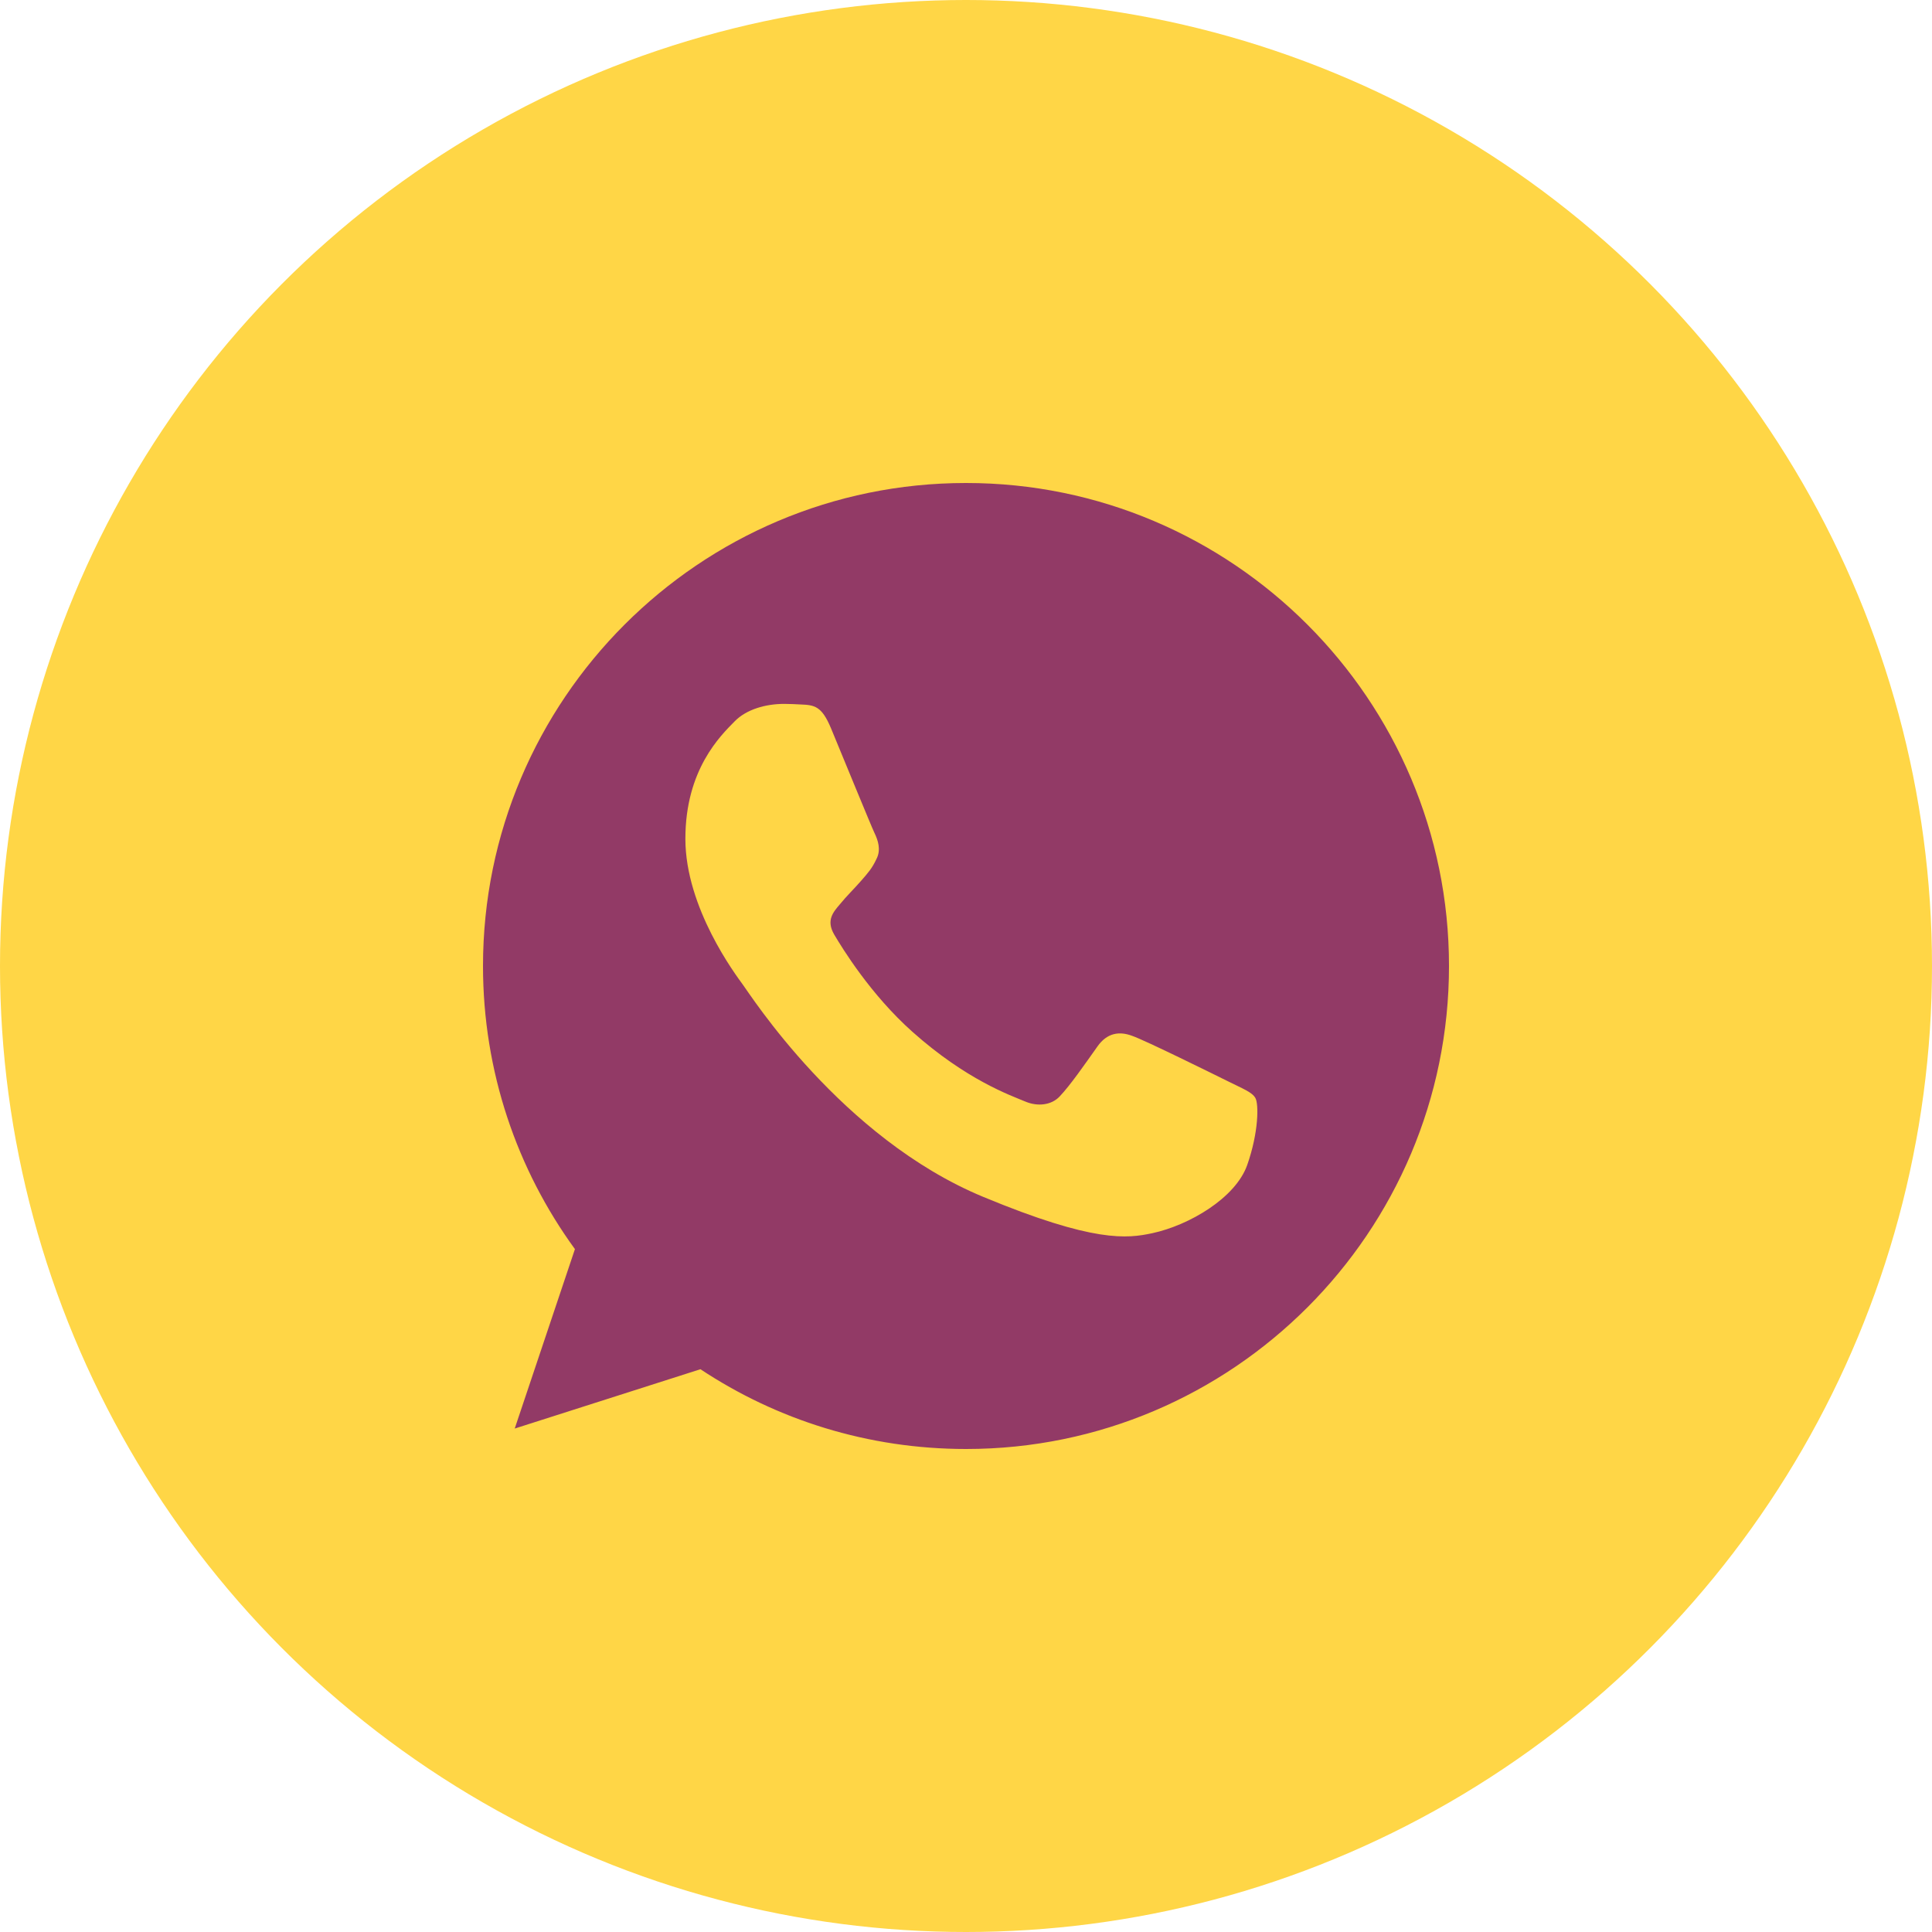
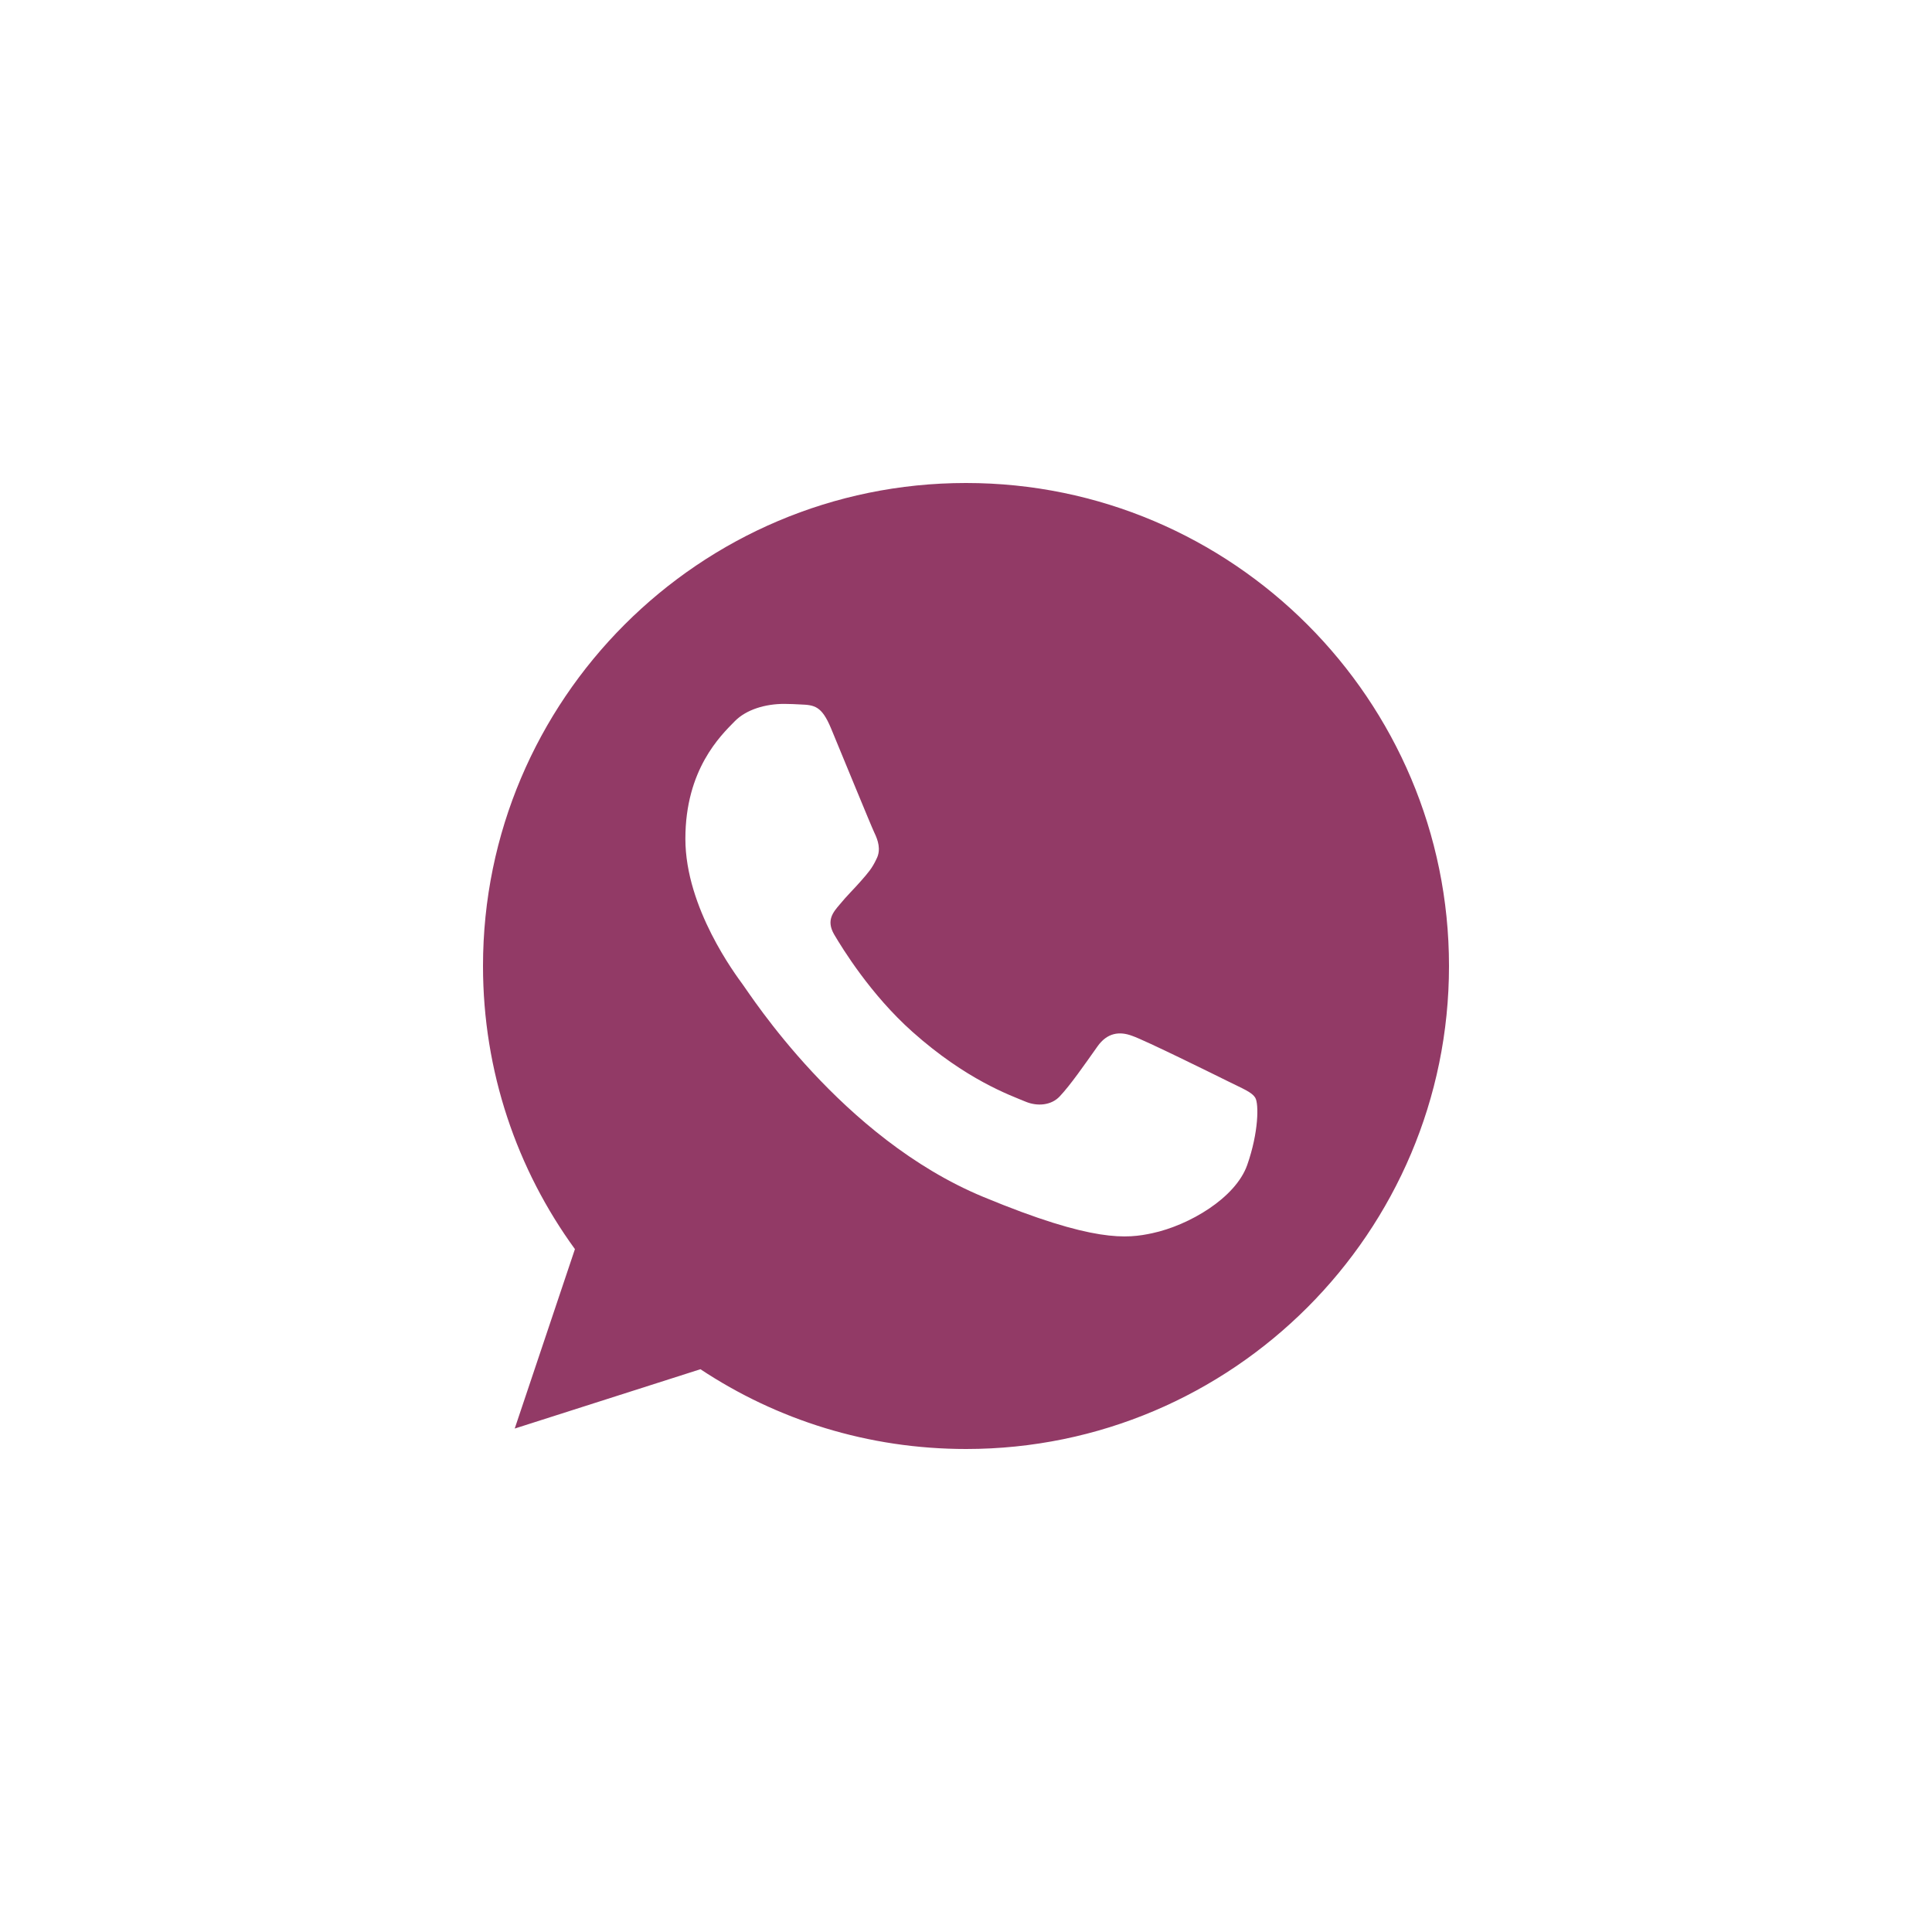
<svg xmlns="http://www.w3.org/2000/svg" width="24" height="24" viewBox="0 0 24 24" fill="none">
-   <circle cx="12" cy="12" r="12" fill="#FFD646" />
  <path d="M12.002 6H11.998C8.69 6 6 8.691 6 12C6 13.312 6.423 14.529 7.142 15.517L6.394 17.746L8.701 17.009C9.649 17.637 10.781 18 12.002 18C15.31 18 18 15.308 18 12C18 8.692 15.31 6 12.002 6ZM15.493 14.473C15.348 14.882 14.774 15.22 14.315 15.319C14.002 15.386 13.592 15.44 12.214 14.868C10.45 14.137 9.315 12.346 9.226 12.229C9.142 12.113 8.514 11.281 8.514 10.42C8.514 9.559 8.951 9.139 9.127 8.96C9.272 8.812 9.511 8.744 9.741 8.744C9.815 8.744 9.882 8.748 9.942 8.751C10.118 8.758 10.207 8.769 10.323 9.047C10.468 9.396 10.82 10.257 10.862 10.345C10.905 10.434 10.948 10.554 10.888 10.67C10.832 10.79 10.782 10.844 10.694 10.945C10.605 11.047 10.521 11.126 10.432 11.235C10.351 11.33 10.26 11.432 10.362 11.608C10.464 11.781 10.816 12.356 11.335 12.818C12.005 13.415 12.548 13.605 12.742 13.686C12.887 13.746 13.06 13.732 13.165 13.619C13.3 13.475 13.466 13.235 13.634 12.998C13.754 12.829 13.906 12.808 14.065 12.868C14.227 12.924 15.084 13.348 15.26 13.435C15.437 13.524 15.553 13.566 15.595 13.64C15.637 13.714 15.637 14.063 15.493 14.473Z" fill="#923A66" />
</svg>